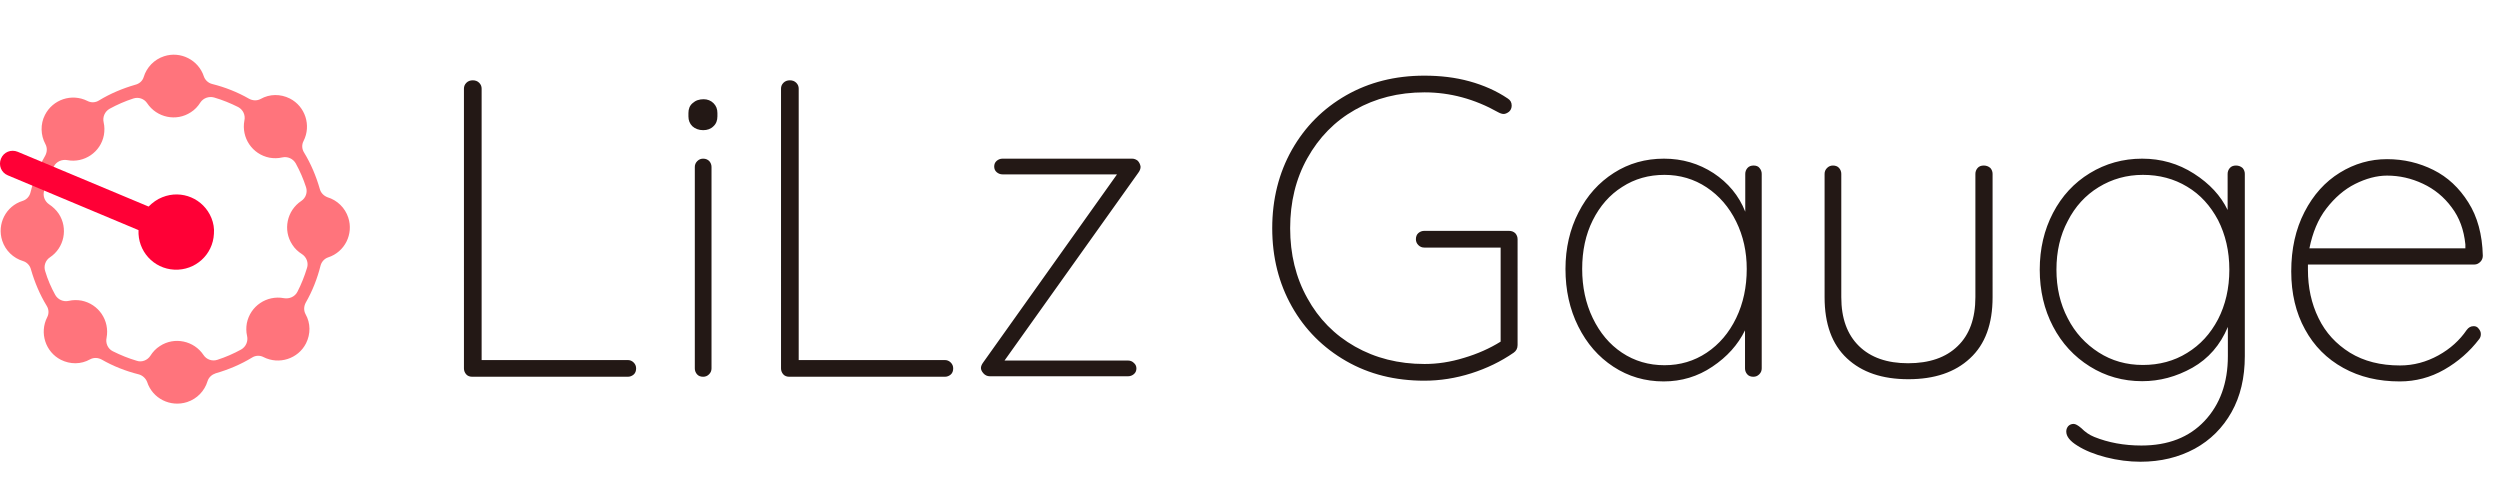
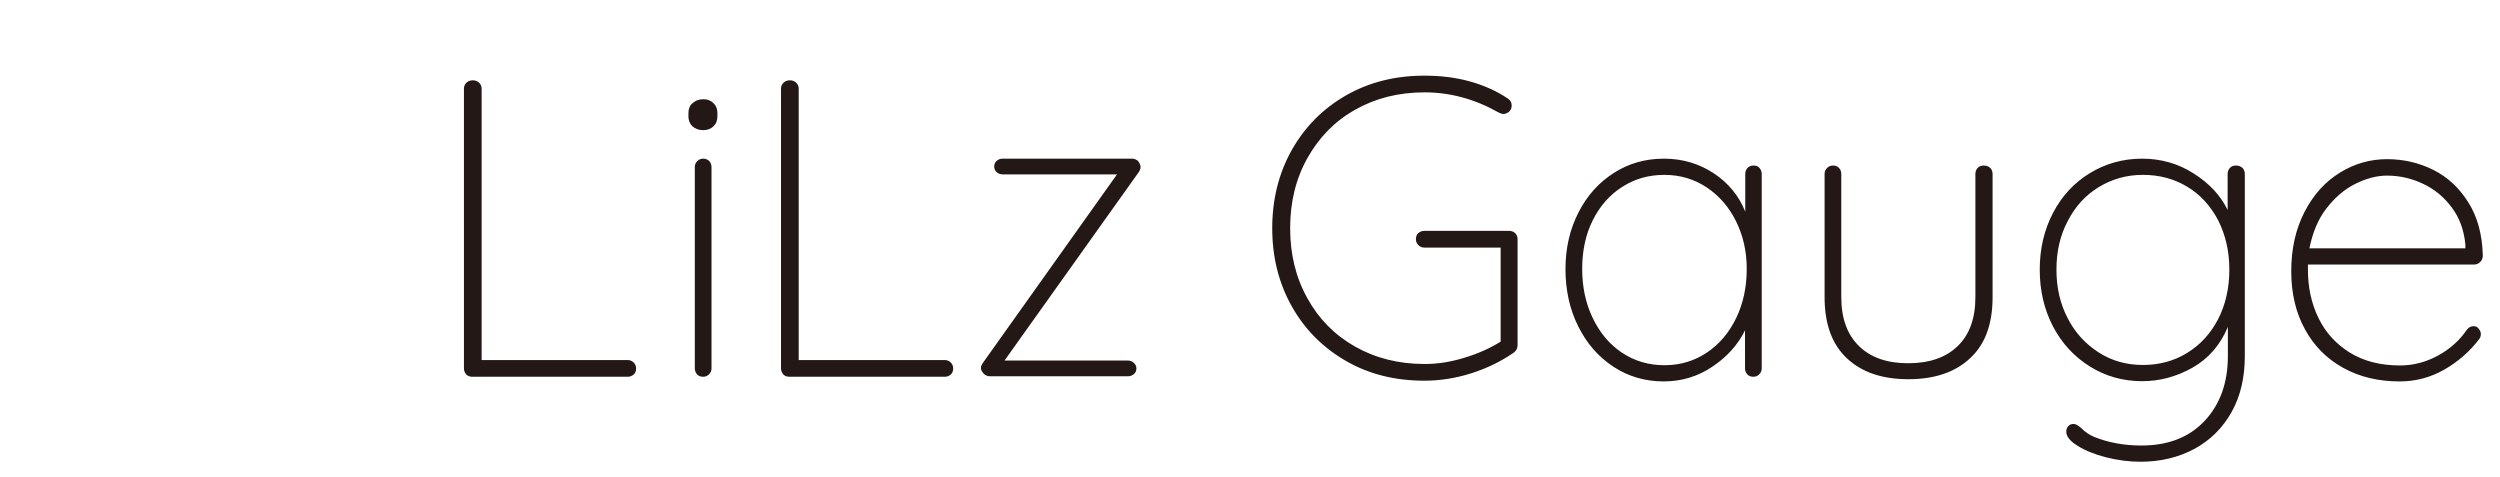
<svg xmlns="http://www.w3.org/2000/svg" version="1.1" x="0px" y="0px" viewBox="0 0 1017.9 194.1" xml:space="preserve">
-   <path fill="#FF747C" d="M130.2,76.9c-1.5-5.2-3.6-10.2-6.4-14.8c-0.9-1.4-1-3.2-0.2-4.7c3.2-6.3,0.7-14.1-5.6-17.3  c-3.8-1.9-8.2-1.9-11.9,0.2c-1.5,0.8-3.2,0.7-4.7-0.1c-4.7-2.7-9.8-4.7-15-6c-1.6-0.4-2.9-1.6-3.4-3.1c-2.2-6.7-9.5-10.4-16.2-8.2  c-4,1.3-7.1,4.5-8.3,8.5c-0.5,1.6-1.8,2.7-3.4,3.1c-5.2,1.5-10.2,3.6-14.8,6.4c-1.4,0.9-3.2,1-4.7,0.2c-6.4-3.2-14.1-0.6-17.3,5.7  c-1.9,3.7-1.8,8.2,0.2,11.9c0.8,1.5,0.7,3.2-0.1,4.7c-2.7,4.7-4.7,9.8-6,15c-0.4,1.6-1.6,2.9-3.2,3.4C2.4,83.9-1.3,91.2,0.9,98  c1.3,4,4.5,7.1,8.5,8.3c1.6,0.5,2.8,1.8,3.2,3.4c1.5,5.2,3.6,10.2,6.4,14.8c0.9,1.4,1,3.2,0.2,4.7c-3.2,6.3-0.7,14.1,5.6,17.3  c3.8,1.9,8.2,1.9,11.9-0.2c1.5-0.8,3.2-0.7,4.7,0.1c4.7,2.7,9.8,4.7,15,6c1.6,0.4,2.9,1.6,3.5,3.1c2.2,6.8,9.5,10.4,16.3,8.2  c4-1.3,7.1-4.5,8.3-8.5c0.5-1.6,1.8-2.7,3.3-3.2c5.2-1.5,10.2-3.6,14.8-6.4c1.4-0.9,3.2-1,4.7-0.2c6.3,3.2,14.1,0.7,17.3-5.6  c1.9-3.8,1.9-8.2-0.2-11.9c-0.8-1.5-0.7-3.2,0.1-4.7c2.7-4.7,4.7-9.8,6-15c0.4-1.6,1.6-2.9,3.1-3.4c6.8-2.2,10.4-9.5,8.2-16.2  c-1.3-4-4.5-7.1-8.5-8.3C131.8,79.7,130.6,78.5,130.2,76.9z M121.1,118.8c-1,2-3.3,3-5.5,2.6c-7-1.3-13.7,3.2-15.1,10.2  c-0.3,1.7-0.3,3.5,0.1,5.2c0.5,2.2-0.5,4.4-2.4,5.5c-3.1,1.7-6.3,3.1-9.7,4.2c-2.1,0.7-4.4-0.1-5.6-1.9c-3.9-5.9-11.9-7.6-17.8-3.7  c-1.6,1-2.9,2.4-3.9,4c-1.2,1.8-3.5,2.7-5.5,2c-3.4-1-6.6-2.3-9.8-3.9c-2-1-3-3.3-2.5-5.5c1.3-7-3.2-13.7-10.2-15.1  c-1.7-0.3-3.5-0.3-5.2,0.1c-2.2,0.5-4.4-0.5-5.5-2.4c-1.7-3.1-3.1-6.3-4.1-9.7c-0.7-2.1,0.1-4.4,1.9-5.6c5.9-3.9,7.5-11.9,3.6-17.8  c-1-1.5-2.4-2.8-3.9-3.8c-1.8-1.2-2.7-3.5-2-5.6c1-3.4,2.3-6.6,3.9-9.8c1-2,3.3-3,5.5-2.6C34.2,66.5,41,62,42.3,55  c0.3-1.7,0.3-3.5-0.1-5.2c-0.5-2.2,0.5-4.4,2.4-5.5c3.1-1.7,6.3-3.1,9.7-4.2c2.1-0.7,4.4,0.1,5.6,1.9c3.9,5.9,11.9,7.6,17.8,3.7  c1.6-1,2.9-2.4,3.9-4c1.2-1.8,3.5-2.6,5.6-2c3.4,1,6.6,2.3,9.8,3.9c2,1.1,3,3.3,2.5,5.5c-1.3,7,3.2,13.7,10.2,15.1  c1.7,0.3,3.5,0.3,5.2-0.1c2.2-0.5,4.4,0.5,5.5,2.4c1.7,3.1,3.1,6.3,4.2,9.7c0.7,2.1-0.1,4.4-1.9,5.6c-5.9,3.9-7.6,11.9-3.7,17.8  c1,1.6,2.4,2.9,4,3.9c1.8,1.2,2.7,3.5,2,5.6C124,112.4,122.7,115.7,121.1,118.8z" />
-   <path fill="#FF0036" d="M86.1,88.8c-3.2-7.9-12.1-11.7-20-8.5c0,0,0,0,0,0c-2.1,0.8-4,2.2-5.6,3.8L7.2,61.8c-2.7-1.1-5.7,0.1-6.8,2.8  c-1.1,2.7,0.1,5.7,2.8,6.8l0,0l53.2,22.3c-0.4,8.5,6.1,15.7,14.6,16.1c8.5,0.4,15.7-6.1,16.1-14.6C87.3,93,86.9,90.8,86.1,88.8  L86.1,88.8z" />
  <path fill="#231815" d="M255.6,146.6h-59.5V36.1c0-0.9-0.3-1.7-1-2.4c-0.7-0.7-1.6-1-2.6-1c-1,0-1.9,0.3-2.6,1c-0.7,0.7-1,1.5-1,2.4  V150c0,0.9,0.3,1.7,0.9,2.4c0.6,0.7,1.5,1,2.5,1h63.3c0.9,0,1.7-0.3,2.4-0.9c0.7-0.6,1-1.5,1-2.5c0-0.9-0.3-1.7-1-2.4  C257.3,146.9,256.5,146.6,255.6,146.6z M286.5,40.4c-1.8,0-3.3,0.5-4.5,1.6c-1.2,1-1.7,2.4-1.7,4v1.4c0,1.6,0.5,2.9,1.6,4  c1.1,1,2.6,1.6,4.4,1.6c1.7,0,3.1-0.5,4.2-1.6c1.1-1,1.6-2.4,1.6-4V46c0-1.6-0.5-2.9-1.6-4C289.5,41,288.1,40.4,286.5,40.4z   M286.3,64.6c-0.9,0-1.7,0.3-2.4,1c-0.7,0.7-1,1.5-1,2.4v82c0,0.9,0.3,1.7,0.9,2.4c0.6,0.7,1.5,1,2.5,1c0.9,0,1.7-0.3,2.4-1  c0.7-0.7,1-1.5,1-2.4v-82c0-0.9-0.3-1.7-0.9-2.4C288.2,65,287.4,64.6,286.3,64.6z M384.7,146.6h-59.5V36.1c0-0.9-0.3-1.7-1-2.4  c-0.7-0.7-1.6-1-2.6-1s-1.9,0.3-2.6,1c-0.7,0.7-1,1.5-1,2.4V150c0,0.9,0.3,1.7,0.9,2.4c0.6,0.7,1.5,1,2.5,1h63.3  c0.9,0,1.7-0.3,2.4-0.9c0.7-0.6,1-1.5,1-2.5c0-0.9-0.3-1.7-1-2.4C386.4,146.9,385.6,146.6,384.7,146.6z M461,64.6h-52.8  c-0.9,0-1.7,0.3-2.4,0.9c-0.7,0.6-1,1.4-1,2.3c0,0.9,0.3,1.7,1,2.3c0.7,0.6,1.5,0.9,2.4,0.9h46.6l-54.5,76.6  c-0.6,0.8-0.9,1.6-0.9,2.2c0,0.7,0.3,1.4,1,2.2c0.7,0.8,1.6,1.2,2.6,1.2h56.3c0.9,0,1.7-0.3,2.4-0.9c0.7-0.6,1-1.4,1-2.3  c0-0.8-0.3-1.6-1-2.2c-0.7-0.7-1.5-1-2.4-1H409l54.5-76.5c0.6-0.8,0.9-1.6,0.9-2.4c-0.1-0.9-0.5-1.7-1.1-2.4  C462.7,65,461.9,64.6,461,64.6z M614.4,94h-34.5c-0.9,0-1.7,0.3-2.4,0.9c-0.7,0.6-1,1.5-1,2.5c0,0.9,0.3,1.7,1,2.4  c0.7,0.7,1.5,1,2.4,1H611v38.3c-4.5,2.8-9.5,5-14.9,6.6c-5.5,1.7-10.8,2.5-16.1,2.5c-10.6,0-20-2.4-28.3-7.1  c-8.3-4.7-14.8-11.3-19.4-19.7c-4.7-8.4-7-17.9-7-28.5c0-10.6,2.3-20.1,7-28.5c4.7-8.4,11.1-15,19.4-19.7c8.3-4.7,17.7-7.1,28.3-7.1  c10.4,0,20.4,2.7,30,8.1c0.9,0.5,1.7,0.7,2.2,0.7c0.7,0,1.4-0.3,2.2-0.9c0.7-0.6,1.1-1.5,1.1-2.5c0-1.3-0.5-2.2-1.6-2.9  c-4.6-3.1-9.8-5.4-15.6-7c-5.8-1.6-11.9-2.3-18.4-2.3c-11.9,0-22.5,2.7-31.8,8c-9.4,5.4-16.7,12.7-22.1,22.2c-5.3,9.4-8,20.1-8,31.9  c0,11.9,2.7,22.5,8,31.9c5.3,9.4,12.7,16.8,22.1,22.2c9.4,5.4,20,8,31.8,8c6.4,0,12.8-1,19.1-3c6.3-2,12.1-4.8,17.3-8.4  c1-0.7,1.6-1.7,1.6-3.1V97.4c0-0.9-0.3-1.7-0.9-2.4C616.3,94.3,615.4,94,614.4,94z M714,67.4c-1,0-1.9,0.3-2.5,1  c-0.6,0.7-0.9,1.5-0.9,2.4v15.4c-2.6-6.6-7-11.8-12.9-15.7c-6-3.9-12.7-5.9-20.2-5.9c-7.5,0-14.3,1.9-20.4,5.8  c-6.1,3.9-10.9,9.2-14.4,16.1c-3.5,6.8-5.3,14.5-5.3,23c0,8.6,1.7,16.4,5.2,23.4c3.5,7,8.2,12.4,14.3,16.4c6.1,4,12.9,6,20.5,6  c7.2,0,13.9-2,19.8-6c6-4,10.4-8.9,13.3-14.8V150c0,0.9,0.3,1.7,0.9,2.4c0.6,0.7,1.5,1,2.5,1c0.9,0,1.7-0.3,2.4-1  c0.7-0.7,1-1.5,1-2.4V70.8c0-0.9-0.3-1.7-0.9-2.4C715.9,67.7,715,67.4,714,67.4z M706.9,129.5c-2.9,6-6.9,10.7-12,14.1  c-5.1,3.4-10.8,5.1-17.2,5.1c-6.4,0-12.2-1.7-17.3-5.1c-5.1-3.4-9-8.1-11.9-14.1c-2.9-6-4.3-12.7-4.3-20c0-7.4,1.4-14,4.3-19.8  c2.9-5.8,6.9-10.4,12-13.6c5.1-3.3,10.8-4.9,17.2-4.9c6.3,0,12.1,1.7,17.2,5.1c5.1,3.4,9.1,8,12,13.9c2.9,5.9,4.3,12.3,4.3,19.3  C711.2,116.8,709.8,123.5,706.9,129.5z M807.7,67.4c-1,0-1.9,0.3-2.5,1c-0.6,0.7-0.9,1.5-0.9,2.4V121c0,8.6-2.4,15.3-7.2,19.9  c-4.8,4.7-11.6,7-20.2,7c-8.5,0-15.2-2.3-20-7c-4.8-4.7-7.2-11.3-7.2-19.9V70.8c0-0.9-0.3-1.7-0.9-2.4c-0.6-0.7-1.5-1-2.5-1  c-0.9,0-1.7,0.3-2.4,1c-0.7,0.7-1,1.5-1,2.4V121c0,10.9,3,19.2,9.1,24.9c6.1,5.7,14.4,8.5,25,8.5c10.6,0,19-2.8,25.1-8.5  c6.2-5.7,9.2-14,9.2-24.9V70.8c0-0.9-0.3-1.7-0.9-2.4C809.6,67.7,808.7,67.4,807.7,67.4z M910.4,67.4c-1,0-1.9,0.3-2.5,1  c-0.6,0.7-0.9,1.5-0.9,2.4v14.7c-2.8-5.8-7.3-10.7-13.7-14.8c-6.4-4.1-13.4-6.1-21.1-6.1c-7.8,0-14.9,2-21.3,5.9  c-6.4,3.9-11.4,9.3-15,16.2c-3.6,6.9-5.4,14.6-5.4,23.1c0,8.5,1.8,16.2,5.4,23.1c3.6,6.9,8.6,12.3,15,16.3c6.4,4,13.5,6,21.3,6  c7.1,0,13.9-1.8,20.5-5.5c6.5-3.7,11.3-9.2,14.4-16.6V145c0,10.9-3.2,19.7-9.5,26.4c-6.3,6.7-14.9,10-25.7,10  c-7.1,0-13.5-1.2-19.2-3.5c-2-0.8-3.7-2-5.3-3.6c-1.4-1.2-2.4-1.7-3.1-1.7c-0.9,0-1.6,0.3-2.2,0.9c-0.5,0.6-0.8,1.3-0.8,2.2  c0,2,1.5,3.9,4.6,5.8c3,1.9,6.9,3.5,11.6,4.7c4.7,1.2,9.4,1.8,14,1.8c8.3,0,15.6-1.8,22.1-5.3c6.4-3.5,11.4-8.5,15-14.9  c3.6-6.4,5.4-14,5.4-22.8V70.8c0-0.9-0.3-1.7-0.9-2.4C912.3,67.7,911.4,67.4,910.4,67.4z M903.1,130c-3.1,5.9-7.2,10.4-12.6,13.7  c-5.3,3.3-11.4,4.9-18,4.9c-6.7,0-12.7-1.7-18-5.1c-5.3-3.4-9.6-8-12.6-13.9c-3.1-5.9-4.6-12.5-4.6-19.8c0-7.4,1.5-14,4.6-19.8  c3-5.9,7.2-10.5,12.6-13.8c5.4-3.3,11.4-5,18-5c6.7,0,12.7,1.6,18,4.8c5.4,3.2,9.5,7.8,12.6,13.6c3,5.9,4.6,12.6,4.6,20.2  S906.1,124.2,903.1,130z M1007.2,132.8c-1.2,0-2.1,0.5-2.9,1.6c-2.8,4.1-6.6,7.6-11.5,10.3c-4.9,2.7-10.1,4.1-15.6,4.1  c-7.9,0-14.7-1.7-20.4-5.2c-5.6-3.5-9.9-8.1-12.8-14.1c-2.9-5.9-4.3-12.5-4.3-19.6v-2.2h67.8c0.9,0,1.7-0.4,2.4-1.1  c0.7-0.7,1-1.6,1-2.5c-0.2-8.6-2.2-15.9-5.9-21.7c-3.7-5.9-8.4-10.3-14.2-13.2c-5.8-2.9-12.1-4.4-18.9-4.4c-6.8,0-13.2,1.8-19.2,5.5  c-6,3.7-10.8,9-14.4,16c-3.6,7-5.4,15-5.4,24.2c0,9,1.9,16.9,5.6,23.6c3.7,6.8,8.9,12,15.6,15.7c6.7,3.7,14.3,5.5,23,5.5  c6.4,0,12.5-1.6,18.1-4.8c5.6-3.2,10.4-7.4,14.2-12.4c0.5-0.6,0.7-1.3,0.7-2.1c0-0.8-0.3-1.5-0.9-2.2  C1008.7,133.1,1008,132.8,1007.2,132.8z M947.2,84.9c3.4-4.4,7.3-7.8,11.7-10c4.4-2.2,8.8-3.4,13-3.4c5.1,0,9.9,1.1,14.6,3.3  c4.7,2.2,8.6,5.4,11.7,9.6c3.2,4.2,5,9.2,5.6,15.1v1.6h-63.5C941.6,94.7,943.8,89.3,947.2,84.9z" />
</svg>